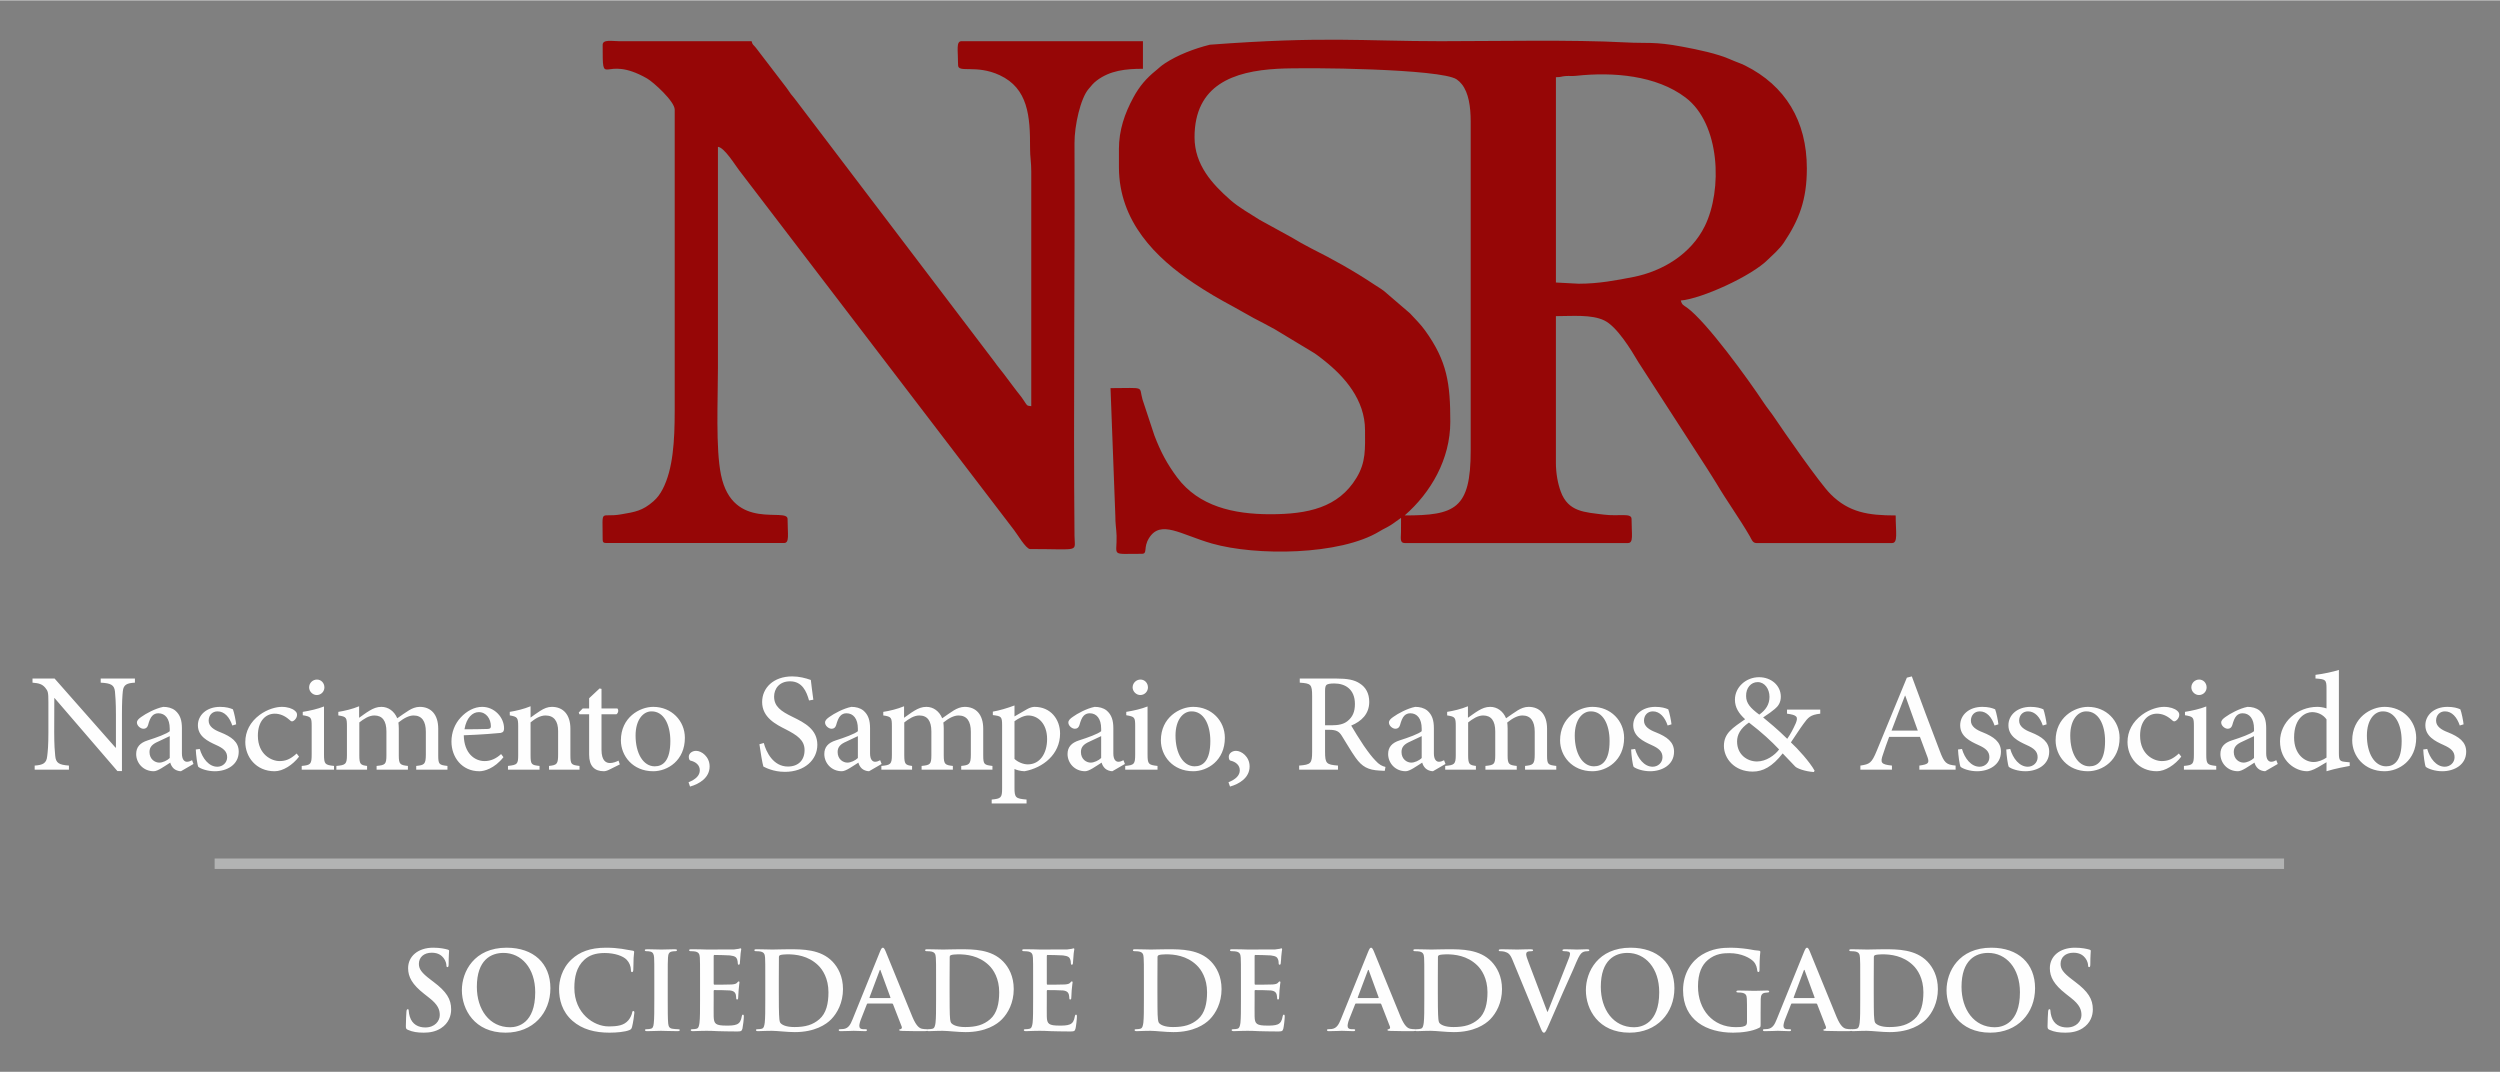
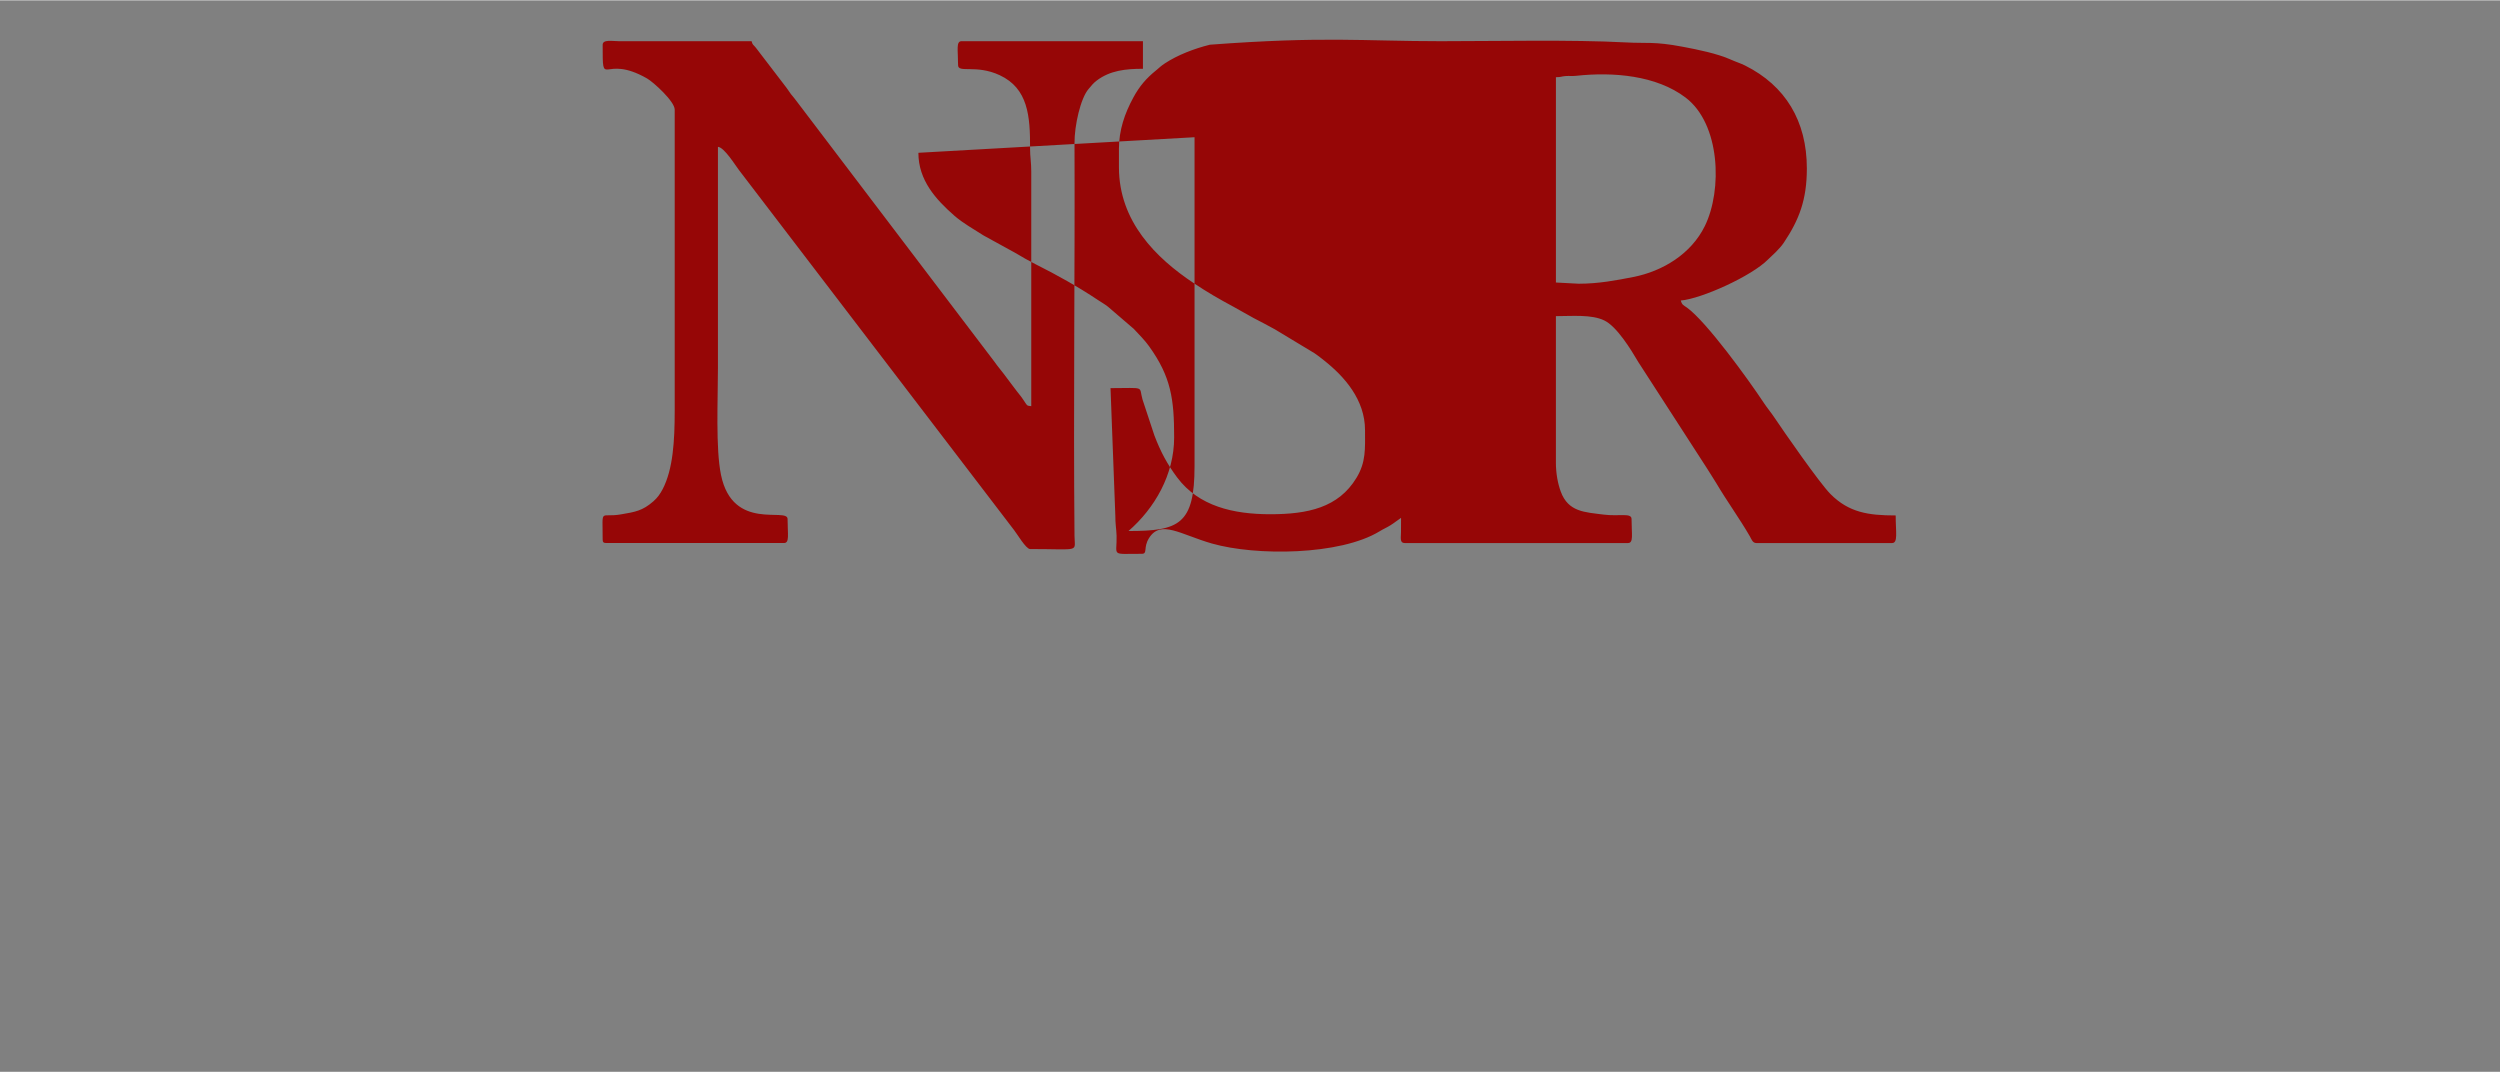
<svg xmlns="http://www.w3.org/2000/svg" xml:space="preserve" width="499px" height="214px" version="1.1" style="shape-rendering:geometricPrecision; text-rendering:geometricPrecision; image-rendering:optimizeQuality; fill-rule:evenodd; clip-rule:evenodd" viewBox="0 0 499 213.86">
  <rect x="0" y="0" width="499" height="213.86" fill="#808080" stroke="none" />
  <defs>
    <style type="text/css">
   
    .fil2 {fill:#B2B3B3}
    .fil0 {fill:#960606}
    .fil1 {fill:#FEFEFE;fill-rule:nonzero}
   
  </style>
  </defs>
  <g id="Layer_x0020_1">
    <g id="_2431687470624">
-       <path class="fil0" d="M120.29 8.87c0,9.22 0.02,1.66 8.86,6.72 1.25,0.71 5.52,4.57 5.52,6.22l0 60.15c0,5.98 -0.34,11.63 -2.39,15.58 -0.51,0.97 -1.03,1.72 -1.86,2.45 -2.18,1.91 -3.67,2.13 -6.49,2.61 -4.27,0.74 -3.64,-1.48 -3.64,5 0,0.55 0.17,0.72 0.72,0.72l35.47 0c1.16,0 0.72,-1.75 0.72,-4.8 0,-2.4 -10.93,2.56 -13.28,-8.76 -1.1,-5.29 -0.62,-15.07 -0.62,-21.43 0,-14.7 0,-29.39 0,-44.09 1.28,0.1 3.47,3.7 4.21,4.65l54.91 71.86c0.56,0.69 2.36,3.77 3.18,3.77 10.2,0 8.9,0.72 8.87,-2.64 -0.24,-25.88 0.1,-52.39 0,-78.37 -0.02,-3.53 1.21,-8.99 2.82,-10.83 0.59,-0.69 0.91,-1.14 1.65,-1.7 2.64,-1.97 5.69,-2.32 9.19,-2.32l0 -5.51 -36.19 0c-1.16,0 -0.71,1.74 -0.71,4.79 0,1.65 3.6,-0.2 8.31,2 5.66,2.63 6.09,8.17 6.06,14.54 -0.01,1.76 0.25,2.82 0.24,4.79l0 46.73c-0.91,-0.08 -0.78,-0.11 -1.21,-0.7 -0.28,-0.38 -0.42,-0.7 -0.78,-1.15 -0.67,-0.83 -1.13,-1.44 -1.77,-2.29 -0.63,-0.84 -1.16,-1.54 -1.75,-2.33 -0.57,-0.77 -1.2,-1.47 -1.77,-2.3l-39.82 -52.44c-0.39,-0.52 -0.51,-0.62 -0.86,-1.06 -0.34,-0.44 -0.54,-0.83 -0.89,-1.27l-6.13 -8.01c-0.54,-0.68 -0.63,-0.48 -0.85,-1.3l-26.6 0c-1.2,0 -3.12,-0.39 -3.12,0.72zm194.83 47.69l-4.56 -0.24 0 -40.98c1.12,0 1.01,-0.16 1.93,-0.23 0.71,-0.05 1.4,0.03 2.11,-0.05 7.37,-0.8 15.99,-0.1 21.85,4.35 6.94,5.27 7.37,18.46 3.83,25.65 -2.73,5.55 -8.38,9 -14.28,10.16 -3.41,0.67 -6.94,1.34 -10.88,1.34zm-76.69 -29.24c0,-10.47 7.8,-13.17 16.53,-13.66 5.9,-0.34 32.65,0.01 35.77,2.1 0.4,0.27 0.75,0.6 1.05,0.98 1.37,1.73 1.77,4.5 1.77,7.47l0 65.66c0,11.66 -3.13,12.94 -13.18,12.94 5.21,-4.53 9.11,-11.21 9.11,-18.7 0,-7.62 -0.61,-12.08 -5.03,-18.21 -0.92,-1.27 -1.93,-2.25 -3.03,-3.44l-5.16 -4.43c-0.75,-0.58 -1.2,-0.79 -2.01,-1.34 -4.02,-2.68 -8.18,-5 -12.49,-7.16l-2.03 -1.09c-0.78,-0.42 -1.37,-0.84 -2.12,-1.23l-6.19 -3.4c-1.97,-1.28 -4.07,-2.41 -5.85,-3.97 -3.61,-3.18 -7.14,-7 -7.14,-12.52zm-15.09 2.4l0 3.59c0,10.81 7.36,18.1 14.95,23.15 2.68,1.79 5.06,3.17 7.97,4.73 1.38,0.74 2.61,1.5 4,2.24 1.46,0.78 2.84,1.45 4.22,2.24l7.92 4.78c0.73,0.49 1.06,0.78 1.78,1.34 4.21,3.3 8.28,7.96 8.28,14 0,3.67 0.23,6.34 -1.72,9.54 -3.6,5.92 -9.67,7.24 -17.21,7.24 -7.36,0 -14.27,-1.6 -18.56,-7.33 -1.95,-2.61 -3.29,-5.07 -4.55,-8.39l-2.38 -7.2c-0.77,-2.74 0.72,-2.25 -6.38,-2.25l0.96 25.41c-0.01,1.72 0.21,2.69 0.25,4.06 0.12,4.16 -1.33,3.6 5.02,3.6 1.25,0 0.25,-1.18 1.44,-3.11 2.33,-3.79 6.34,-0.72 12.59,1.06 8.72,2.49 25.54,2.39 33.46,-2.45 0.76,-0.47 1.42,-0.73 2.16,-1.2 0.81,-0.5 1.4,-1.01 2.11,-1.48 0,0.96 0.01,1.92 -0.01,2.88 -0.01,1.07 -0.28,2.15 0.73,2.15l44.57 0c1.17,0 0.72,-1.75 0.72,-4.8 0,-1.3 -2.5,-0.48 -5.58,-0.88 -3.7,-0.49 -7.06,-0.48 -8.56,-4.62 -0.58,-1.59 -0.96,-3.6 -0.96,-5.76l0 -29.23c3.23,0 7.15,-0.38 9.68,0.87 2.53,1.24 5.31,5.81 6.78,8.31l13.64 21.11c0.71,1.17 1.26,1.94 1.94,3.09 2.06,3.49 4.69,7.12 6.68,10.58 0.34,0.6 0.54,1.33 1.3,1.33l27.08 0c1.22,0 0.72,-2.2 0.72,-5.51 -5.48,0 -9.34,-0.59 -13,-4.26 -2.18,-2.17 -9.55,-12.8 -11.15,-15.2 -0.74,-1.12 -1.49,-1.98 -2.21,-3.07 -2.95,-4.48 -11.4,-16.16 -15.31,-18.96 -0.68,-0.49 -0.98,-0.51 -1.22,-1.41 4.1,-0.34 14.17,-4.88 17.43,-8.21l1.47 -1.4c0.04,-0.03 0.08,-0.09 0.12,-0.12 0.65,-0.7 1.01,-1.03 1.54,-1.81 3.08,-4.6 4.6,-8.59 4.6,-14.82 0,-9.52 -4.32,-16.53 -12.3,-20.53 -0.94,-0.47 -1.89,-0.75 -2.88,-1.2 -2.68,-1.2 -6.6,-2 -9.64,-2.57 -5.75,-1.08 -7,-0.62 -11.37,-0.86 -10.63,-0.57 -25.78,-0.24 -36.9,-0.24 -15.53,0 -23.09,-1.02 -46.06,0.7 -3.1,0.77 -6.44,2.05 -8.96,3.71 -0.87,0.57 -1.03,0.8 -1.74,1.38 -1.98,1.59 -3.36,3.19 -4.59,5.47 -1.71,3.16 -2.87,6.47 -2.87,10.31z" />
-       <path class="fil1" d="M26.93 135.37l-6.83 0 0 0.82c2.05,0.1 2.71,0.46 2.85,1.78 0.07,0.8 0.19,2.07 0.19,4.67l0 6.52 -0.08 0 -12.16 -13.79 -4.41 0 0 0.82c1.34,0.1 1.96,0.32 2.55,1.02 0.52,0.66 0.62,0.82 0.62,2.87l0 6.01c0,2.58 -0.12,3.9 -0.24,4.78 -0.13,1.4 -0.85,1.76 -2.5,1.87l0 0.81 6.84 0 0 -0.81c-1.97,-0.15 -2.61,-0.49 -2.74,-1.95 -0.08,-0.8 -0.2,-2.12 -0.2,-4.7l0.02 -6.84 0.04 0 12.55 14.58 0.91 0 0 -11.19c0,-2.6 0.08,-3.87 0.18,-4.77 0.13,-1.28 0.82,-1.6 2.41,-1.68l0 -0.82zm11.69 17.05l-0.28 -0.75c-0.31,0.17 -0.69,0.31 -1.02,0.31 -0.51,0 -1.01,-0.43 -1.01,-1.67l0 -5.03c0,-1.5 -0.31,-2.67 -1.36,-3.55 -0.64,-0.5 -1.47,-0.71 -2.37,-0.71 -1.59,0.31 -3.52,1.38 -4.34,1.98 -0.55,0.37 -0.91,0.72 -0.91,1.15 0,0.66 0.74,1.24 1.29,1.24 0.44,0 0.75,-0.19 0.92,-0.69 0.24,-0.9 0.49,-1.53 0.86,-1.9 0.29,-0.31 0.7,-0.5 1.2,-0.5 1.37,0 2.28,1.07 2.28,3.09l0 0.49c-0.61,0.53 -2.59,1.25 -4.4,1.83 -1.54,0.49 -2.3,1.34 -2.3,2.73 0,1.77 1.39,3.43 3.51,3.43 0.8,0 2.14,-1 3.29,-1.72 0.13,0.44 0.31,0.81 0.68,1.17 0.31,0.3 0.93,0.55 1.45,0.55l2.51 -1.45zm-4.74 -1.19c-0.5,0.5 -1.42,0.92 -2.08,0.92 -0.85,0 -1.96,-0.65 -1.96,-2.12 0,-1.04 0.61,-1.59 1.73,-2.08 0.59,-0.26 1.74,-0.8 2.31,-1.09l0 4.37zm13.26 -6.72c-0.06,-0.67 -0.41,-2.4 -0.65,-3 -0.58,-0.25 -1.34,-0.49 -2.58,-0.49 -2.68,0 -4.41,1.66 -4.41,3.67 0,2.23 1.98,3.19 3.63,3.94 1.46,0.65 2.21,1.28 2.21,2.44 0,1.12 -0.92,1.9 -1.96,1.9 -1.69,0 -2.97,-1.67 -3.51,-3.55l-0.79 0.11c0.04,1.12 0.31,3.1 0.5,3.46 0.48,0.39 1.82,0.88 3.3,0.88 2.37,0 4.77,-1.26 4.77,-3.9 0,-1.98 -1.47,-3 -3.64,-3.87 -1.28,-0.49 -2.36,-1.16 -2.36,-2.32 0,-1.1 0.73,-1.86 1.77,-1.86 1.4,0 2.4,1.17 2.95,2.82l0.77 -0.23zm12.07 5.82c-1.28,1.18 -2.24,1.51 -3.42,1.51 -1.53,0 -4.32,-1.24 -4.32,-5.08 0,-2.97 1.6,-4.38 3.36,-4.38 1.02,0 1.99,0.39 2.91,1.2 0.25,0.25 0.38,0.33 0.56,0.33 0.36,0 0.99,-0.63 0.99,-1.28 0,-0.31 -0.08,-0.56 -0.46,-0.86 -0.46,-0.4 -1.39,-0.75 -2.56,-0.75l-0.04 0c-1.09,0 -2.82,0.44 -4.39,1.59 -1.9,1.42 -2.88,3.31 -2.88,5.43 0,2.96 2.14,5.83 5.85,5.83 1.67,0 3.6,-1.24 4.88,-2.91l-0.48 -0.63zm4.01 -11.67c0.88,0 1.53,-0.71 1.53,-1.52 0,-0.89 -0.65,-1.57 -1.49,-1.57 -0.84,0 -1.56,0.68 -1.56,1.57 0,0.81 0.72,1.52 1.52,1.52zm3.45 14.9l0 -0.75c-1.81,-0.2 -2,-0.35 -2,-2.3l0 -9.57c-1.28,0.5 -2.71,0.83 -4.24,1.08l0 0.67c1.68,0.29 1.78,0.42 1.78,2.18l0 5.64c0,1.97 -0.21,2.13 -1.99,2.3l0 0.75 6.45 0zm22.64 0l0 -0.75c-1.65,-0.2 -1.84,-0.28 -1.84,-2.14l0 -5.29c0,-2.83 -1.44,-4.36 -3.69,-4.36 -0.81,0 -1.54,0.32 -2.15,0.69 -0.7,0.46 -1.5,0.97 -2.34,1.59 -0.59,-1.43 -1.8,-2.28 -3.16,-2.28 -0.91,0 -1.59,0.3 -2.36,0.75 -0.86,0.51 -1.48,1.03 -2.09,1.43l0 -2.3c-1.34,0.56 -2.93,0.93 -4.15,1.12l0 0.71c1.63,0.25 1.72,0.42 1.72,2.21l0 5.69c0,1.85 -0.27,2.01 -2.11,2.18l0 0.75 6.13 0 0 -0.75c-1.31,-0.17 -1.55,-0.33 -1.55,-2.14l0 -6.54c0.86,-0.68 1.92,-1.39 2.99,-1.39 1.63,0 2.42,1.08 2.42,3.2l0 4.73c0,1.84 -0.25,1.97 -1.96,2.14l0 0.75 6.25 0 0 -0.75c-1.56,-0.17 -1.82,-0.33 -1.82,-2.1l0 -5.39c0,-0.5 -0.04,-0.82 -0.08,-1.17 1.07,-0.87 2.11,-1.41 3.03,-1.41 1.65,0 2.45,1.14 2.45,3.25l0 4.52c0,2 -0.32,2.13 -1.92,2.3l0 0.75 6.23 0zm10.71 -3.12c-1.04,0.96 -2.13,1.4 -3.3,1.4 -1.97,0 -4.09,-1.53 -4.15,-5.15 3.29,-0.11 6.85,-0.4 7.37,-0.47 0.51,-0.12 0.67,-0.37 0.67,-0.91 0,-2.21 -1.93,-4.29 -4.36,-4.29l-0.02 0c-1.52,0 -3.07,0.8 -4.29,2.14 -1.15,1.24 -1.83,2.93 -1.83,4.78 0,3.12 2.07,5.93 5.58,5.93 0.92,0 2.97,-0.5 4.8,-2.81l-0.47 -0.62zm-4.45 -8.37c1.5,0 2.41,1.36 2.41,2.83 0,0.36 -0.17,0.51 -0.66,0.53 -1.59,0.06 -3.1,0.06 -4.61,0.06 0.39,-2.33 1.62,-3.42 2.84,-3.42l0.02 0zm20.1 11.49l0 -0.75c-1.65,-0.2 -1.82,-0.28 -1.82,-2.2l0 -5.24c0,-2.79 -1.43,-4.35 -3.7,-4.35 -0.83,0 -1.54,0.3 -2.34,0.81 -0.73,0.47 -1.34,0.91 -1.91,1.33l0 -2.26c-1.32,0.54 -2.79,0.9 -4.15,1.12l0 0.7c1.49,0.28 1.68,0.39 1.68,2.21l0 5.64c0,1.89 -0.15,2.02 -2.04,2.24l0 0.75 6.3 0 0 -0.75c-1.64,-0.17 -1.79,-0.28 -1.79,-2.2l0 -6.49c0.86,-0.71 1.91,-1.38 2.97,-1.38 1.74,0 2.53,1.17 2.53,3.13l0 4.57c0,1.98 -0.19,2.2 -1.82,2.37l0 0.75 6.09 0zm8.04 -1.05l-0.25 -0.76c-0.42,0.21 -1.05,0.48 -1.72,0.48 -0.71,0 -1.68,-0.38 -1.68,-2.65l0 -7.08 2.98 0c0.38,-0.25 0.48,-0.86 0.19,-1.16l-3.17 0 0 -3.91 -0.39 -0.08 -2.08 1.95 0 2.04 -1.28 0 -0.79 0.81 0.13 0.35 1.94 0 0 8.06c0,2.25 1.05,3.31 2.95,3.31 0.24,0 0.68,-0.1 1.2,-0.38l1.97 -0.98zm6.67 -11.49c-2.7,0 -6.45,2.11 -6.45,6.69 0,3.09 2.37,6.16 6.45,6.16 2.89,0 6.32,-2.15 6.32,-6.67 0,-3.4 -2.67,-6.18 -6.3,-6.18l-0.02 0zm-0.31 0.9c2.39,0 3.73,2.56 3.73,5.93 0,3.93 -1.47,5.04 -3.11,5.04 -2.3,0 -3.83,-2.58 -3.83,-6.14 0,-3.17 1.53,-4.83 3.17,-4.83l0.04 0zm8.85 7.88c-0.73,0 -1.44,0.47 -1.44,1.2 0,0.5 0.22,0.75 0.35,0.75 1.07,0.25 1.85,0.91 1.85,1.93 0,1.05 -0.82,1.81 -2.25,2.39l0.3 0.86c1.86,-0.52 3.91,-1.76 3.91,-4.02 0,-1.96 -1.63,-3.11 -2.68,-3.11l-0.04 0zm23.42 -10.21c-0.25,-1.81 -0.38,-2.95 -0.5,-3.94 -1.06,-0.38 -2.35,-0.71 -3.72,-0.71 -3.75,0 -6,2.31 -6,5.11 0,3.08 2.74,4.47 4.74,5.47 2.19,1.14 3.73,2.1 3.73,4.13 0,2 -1.23,3.28 -3.33,3.28 -2.94,0 -4.34,-2.92 -4.81,-4.7l-0.87 0.25c0.18,1.36 0.6,3.9 0.79,4.45 0.29,0.14 0.69,0.37 1.42,0.6 0.72,0.24 1.68,0.46 2.88,0.46 3.92,0 6.47,-2.39 6.47,-5.4 0,-3.07 -2.51,-4.39 -4.96,-5.58 -2.34,-1.13 -3.67,-2.09 -3.67,-4.05 0,-1.53 1.02,-3.04 3.18,-3.04 2.42,0 3.3,2.02 3.79,3.82l0.86 -0.15zm13.63 12.83l-0.29 -0.75c-0.3,0.17 -0.68,0.31 -1.01,0.31 -0.51,0 -1.01,-0.43 -1.01,-1.67l0 -5.03c0,-1.5 -0.31,-2.67 -1.36,-3.55 -0.65,-0.5 -1.47,-0.71 -2.37,-0.71 -1.59,0.31 -3.52,1.38 -4.34,1.98 -0.55,0.37 -0.91,0.72 -0.91,1.15 0,0.66 0.74,1.24 1.29,1.24 0.44,0 0.74,-0.19 0.91,-0.69 0.25,-0.9 0.5,-1.53 0.87,-1.9 0.28,-0.31 0.7,-0.5 1.2,-0.5 1.36,0 2.28,1.07 2.28,3.09l0 0.49c-0.61,0.53 -2.59,1.25 -4.4,1.83 -1.54,0.49 -2.3,1.34 -2.3,2.73 0,1.77 1.39,3.43 3.5,3.43 0.81,0 2.15,-1 3.3,-1.72 0.13,0.44 0.3,0.81 0.68,1.17 0.31,0.3 0.92,0.55 1.45,0.55l2.51 -1.45zm-4.74 -1.19c-0.5,0.5 -1.42,0.92 -2.09,0.92 -0.84,0 -1.95,-0.65 -1.95,-2.12 0,-1.04 0.61,-1.59 1.73,-2.08 0.58,-0.26 1.73,-0.8 2.31,-1.09l0 4.37zm26.86 2.33l0 -0.75c-1.65,-0.2 -1.84,-0.28 -1.84,-2.14l0 -5.29c0,-2.83 -1.44,-4.36 -3.7,-4.36 -0.8,0 -1.53,0.32 -2.15,0.69 -0.69,0.46 -1.49,0.97 -2.34,1.59 -0.58,-1.43 -1.79,-2.28 -3.15,-2.28 -0.91,0 -1.6,0.3 -2.37,0.75 -0.86,0.51 -1.47,1.03 -2.09,1.43l0 -2.3c-1.34,0.56 -2.92,0.93 -4.15,1.12l0 0.71c1.63,0.25 1.72,0.42 1.72,2.21l0 5.69c0,1.85 -0.27,2.01 -2.1,2.18l0 0.75 6.13 0 0 -0.75c-1.31,-0.17 -1.56,-0.33 -1.56,-2.14l0 -6.54c0.86,-0.68 1.92,-1.39 2.99,-1.39 1.64,0 2.42,1.08 2.42,3.2l0 4.73c0,1.84 -0.25,1.97 -1.95,2.14l0 0.75 6.24 0 0 -0.75c-1.55,-0.17 -1.82,-0.33 -1.82,-2.1l0 -5.39c0,-0.5 -0.04,-0.82 -0.08,-1.17 1.07,-0.87 2.11,-1.41 3.03,-1.41 1.66,0 2.46,1.14 2.46,3.25l0 4.52c0,2 -0.33,2.13 -1.92,2.3l0 0.75 6.23 0zm4.4 -10.63l0 -2.19c-1.43,0.54 -3.11,1.03 -4.32,1.23l0 0.69c1.7,0.22 1.85,0.3 1.85,2.06l0 12.62c0,1.82 -0.24,2.01 -2.08,2.18l0 0.78 6.96 0 0 -0.78c-2.2,-0.19 -2.41,-0.36 -2.41,-2.41l0 -3.69c0.4,0.19 1.17,0.43 2.01,0.45 3.68,-0.68 7.09,-3.37 7.09,-7.52 0,-2.85 -1.88,-5.33 -5.1,-5.33 -0.36,0 -0.91,0.13 -1.47,0.45l-2.53 1.46zm0 0.96c0.75,-0.55 1.86,-1.15 2.72,-1.15 1.99,0 3.79,1.63 3.79,4.7 0,2.93 -1.47,5.06 -3.85,5.06 -0.94,0 -2.03,-0.48 -2.66,-1.09l0 -7.52zm22.04 8.53l-0.29 -0.75c-0.31,0.17 -0.68,0.31 -1.01,0.31 -0.52,0 -1.01,-0.43 -1.01,-1.67l0 -5.03c0,-1.5 -0.31,-2.67 -1.36,-3.55 -0.65,-0.5 -1.47,-0.71 -2.37,-0.71 -1.59,0.31 -3.53,1.38 -4.34,1.98 -0.55,0.37 -0.91,0.72 -0.91,1.15 0,0.66 0.74,1.24 1.29,1.24 0.43,0 0.74,-0.19 0.91,-0.69 0.25,-0.9 0.5,-1.53 0.86,-1.9 0.29,-0.31 0.71,-0.5 1.21,-0.5 1.36,0 2.28,1.07 2.28,3.09l0 0.49c-0.61,0.53 -2.59,1.25 -4.41,1.83 -1.53,0.49 -2.3,1.34 -2.3,2.73 0,1.77 1.39,3.43 3.51,3.43 0.81,0 2.14,-1 3.29,-1.72 0.13,0.44 0.31,0.81 0.69,1.17 0.31,0.3 0.92,0.55 1.45,0.55l2.51 -1.45zm-4.74 -1.19c-0.5,0.5 -1.42,0.92 -2.09,0.92 -0.84,0 -1.95,-0.65 -1.95,-2.12 0,-1.04 0.61,-1.59 1.72,-2.08 0.59,-0.26 1.74,-0.8 2.32,-1.09l0 4.37zm7.81 -12.57c0.87,0 1.53,-0.71 1.53,-1.52 0,-0.89 -0.66,-1.57 -1.49,-1.57 -0.84,0 -1.57,0.68 -1.57,1.57 0,0.81 0.73,1.52 1.53,1.52zm3.44 14.9l0 -0.75c-1.8,-0.2 -1.99,-0.35 -1.99,-2.3l0 -9.57c-1.28,0.5 -2.72,0.83 -4.25,1.08l0 0.67c1.69,0.29 1.78,0.42 1.78,2.18l0 5.64c0,1.97 -0.21,2.13 -1.99,2.3l0 0.75 6.45 0zm7.12 -12.54c-2.7,0 -6.45,2.11 -6.45,6.69 0,3.09 2.37,6.16 6.45,6.16 2.88,0 6.32,-2.15 6.32,-6.67 0,-3.4 -2.67,-6.18 -6.31,-6.18l-0.01 0zm-0.31 0.9c2.39,0 3.73,2.56 3.73,5.93 0,3.93 -1.47,5.04 -3.12,5.04 -2.3,0 -3.83,-2.58 -3.83,-6.14 0,-3.17 1.53,-4.83 3.18,-4.83l0.04 0zm8.84 7.88c-0.72,0 -1.43,0.47 -1.43,1.2 0,0.5 0.21,0.75 0.34,0.75 1.07,0.25 1.86,0.91 1.86,1.93 0,1.05 -0.83,1.81 -2.26,2.39l0.31 0.86c1.86,-0.52 3.91,-1.76 3.91,-4.02 0,-1.96 -1.64,-3.11 -2.69,-3.11l-0.04 0zm29.85 3.21c-0.66,-0.15 -1.29,-0.46 -2.02,-1.29 -0.66,-0.68 -1.28,-1.47 -2.31,-2.95 -0.85,-1.29 -2.02,-3.13 -2.51,-4.01 2.04,-0.86 3.6,-2.31 3.6,-4.74 0,-1.7 -0.72,-2.94 -1.89,-3.67 -1.08,-0.73 -2.48,-0.98 -4.66,-0.98l-7.32 0 0 0.82c2.22,0.15 2.47,0.31 2.47,2.7l0 11.09c0,2.36 -0.27,2.57 -2.59,2.76l0 0.81 7.75 0 0 -0.81c-2.31,-0.19 -2.58,-0.4 -2.58,-2.76l0 -4.38 0.81 0c1.48,0 1.98,0.35 2.5,1.15 0.87,1.35 1.81,3.05 2.79,4.42 1.31,1.83 2.49,2.45 4.81,2.57 0.34,0.03 0.67,0.05 1.01,0.05l0.14 -0.78zm-12.06 -8.31l0 -6.88c0,-0.72 0.11,-1.05 0.31,-1.2 0.21,-0.16 0.67,-0.27 1.54,-0.27 2.13,0 4.11,1.11 4.11,4.11 0,1.51 -0.44,2.6 -1.53,3.44 -0.74,0.57 -1.7,0.8 -3.14,0.8l-1.29 0zm24.04 7.72l-0.29 -0.75c-0.31,0.17 -0.69,0.31 -1.01,0.31 -0.52,0 -1.02,-0.43 -1.02,-1.67l0 -5.03c0,-1.5 -0.3,-2.67 -1.35,-3.55 -0.65,-0.5 -1.47,-0.71 -2.38,-0.71 -1.58,0.31 -3.52,1.38 -4.33,1.98 -0.55,0.37 -0.91,0.72 -0.91,1.15 0,0.66 0.74,1.24 1.28,1.24 0.44,0 0.75,-0.19 0.92,-0.69 0.25,-0.9 0.5,-1.53 0.86,-1.9 0.29,-0.31 0.71,-0.5 1.2,-0.5 1.37,0 2.28,1.07 2.28,3.09l0 0.49c-0.6,0.53 -2.58,1.25 -4.4,1.83 -1.53,0.49 -2.3,1.34 -2.3,2.73 0,1.77 1.39,3.43 3.51,3.43 0.8,0 2.14,-1 3.29,-1.72 0.13,0.44 0.31,0.81 0.69,1.17 0.31,0.3 0.92,0.55 1.45,0.55l2.51 -1.45zm-4.75 -1.19c-0.49,0.5 -1.41,0.92 -2.08,0.92 -0.84,0 -1.95,-0.65 -1.95,-2.12 0,-1.04 0.6,-1.59 1.72,-2.08 0.59,-0.26 1.74,-0.8 2.31,-1.09l0 4.37zm26.86 2.33l0 -0.75c-1.65,-0.2 -1.84,-0.28 -1.84,-2.14l0 -5.29c0,-2.83 -1.44,-4.36 -3.69,-4.36 -0.81,0 -1.54,0.32 -2.15,0.69 -0.69,0.46 -1.5,0.97 -2.34,1.59 -0.59,-1.43 -1.8,-2.28 -3.16,-2.28 -0.9,0 -1.59,0.3 -2.36,0.75 -0.86,0.51 -1.48,1.03 -2.09,1.43l0 -2.3c-1.34,0.56 -2.93,0.93 -4.15,1.12l0 0.71c1.63,0.25 1.72,0.42 1.72,2.21l0 5.69c0,1.85 -0.27,2.01 -2.11,2.18l0 0.75 6.13 0 0 -0.75c-1.3,-0.17 -1.55,-0.33 -1.55,-2.14l0 -6.54c0.86,-0.68 1.92,-1.39 2.99,-1.39 1.63,0 2.42,1.08 2.42,3.2l0 4.73c0,1.84 -0.25,1.97 -1.96,2.14l0 0.75 6.25 0 0 -0.75c-1.56,-0.17 -1.82,-0.33 -1.82,-2.1l0 -5.39c0,-0.5 -0.04,-0.82 -0.08,-1.17 1.07,-0.87 2.11,-1.41 3.03,-1.41 1.65,0 2.46,1.14 2.46,3.25l0 4.52c0,2 -0.33,2.13 -1.93,2.3l0 0.75 6.23 0zm7.21 -12.54c-2.7,0 -6.45,2.11 -6.45,6.69 0,3.09 2.38,6.16 6.45,6.16 2.89,0 6.33,-2.15 6.33,-6.67 0,-3.4 -2.68,-6.18 -6.31,-6.18l-0.02 0zm-0.3 0.9c2.39,0 3.73,2.56 3.73,5.93 0,3.93 -1.47,5.04 -3.12,5.04 -2.3,0 -3.83,-2.58 -3.83,-6.14 0,-3.17 1.53,-4.83 3.18,-4.83l0.04 0zm16.09 2.59c-0.06,-0.67 -0.41,-2.4 -0.65,-3 -0.58,-0.25 -1.34,-0.49 -2.58,-0.49 -2.68,0 -4.41,1.66 -4.41,3.67 0,2.23 1.98,3.19 3.63,3.94 1.46,0.65 2.21,1.28 2.21,2.44 0,1.12 -0.92,1.9 -1.96,1.9 -1.69,0 -2.97,-1.67 -3.51,-3.55l-0.79 0.11c0.04,1.12 0.31,3.1 0.5,3.46 0.48,0.39 1.82,0.88 3.3,0.88 2.37,0 4.77,-1.26 4.77,-3.9 0,-1.98 -1.47,-3 -3.64,-3.87 -1.28,-0.49 -2.36,-1.16 -2.36,-2.32 0,-1.1 0.73,-1.86 1.77,-1.86 1.4,0 2.4,1.17 2.95,2.82l0.77 -0.23zm29.69 -2.94l-6.63 0 -0.01 0.81c2.03,0.27 2.27,0.63 1.76,1.9 -0.54,1.2 -1.03,2.15 -1.71,3.12 -1.83,-1.82 -3.84,-3.48 -4.81,-4.27 1.1,-0.73 1.81,-1.23 2.32,-1.68 0.66,-0.53 1.21,-1.28 1.21,-2.45 0,-2.26 -1.93,-3.9 -4.35,-3.9 -2.58,0 -4.81,1.97 -4.81,4.48 0,1.57 0.76,2.74 2.03,3.91 -2.46,1.73 -4.23,2.76 -4.23,5.33 0,2.47 2.07,5.12 5.75,5.12 2.05,0 3.91,-0.99 5.98,-3.63 0.93,0.95 2.12,2.23 2.49,2.61 0.34,0.37 1.92,0.99 3.73,1.11l0.15 -0.27c-0.92,-1.7 -3.39,-4.43 -4.73,-5.65 1,-1.45 1.7,-2.6 2.47,-3.64 0.98,-1.36 1.4,-1.86 3.39,-2.09l0 -0.81zm-12.47 -5.49c1.36,0 2.34,1.34 2.34,2.94 0,1.52 -0.75,2.63 -2.04,3.55 -1.77,-1.31 -2.63,-2.27 -2.63,-3.72 -0.04,-1.61 0.98,-2.77 2.29,-2.77l0.04 0zm-0.17 15.84c-1.9,0 -3.96,-1.34 -3.96,-3.99 0,-1.32 0.64,-2.6 2.37,-3.78 2.63,2.02 4.43,3.69 6.02,5.37 -0.89,1.19 -2.61,2.4 -4.41,2.4l-0.02 0zm39.66 1.63l0 -0.81c-1.86,-0.19 -2.26,-0.49 -3.18,-2.96 -1.89,-4.9 -3.73,-9.88 -5.56,-14.84l-0.99 0.25 -6.01 14.59c-1.02,2.49 -1.42,2.68 -3.27,2.96l0 0.81 6.3 0 0 -0.81c-2.17,-0.23 -2.39,-0.55 -1.78,-2.25 0.36,-1.11 0.74,-2.2 1.22,-3.48l6.15 0c0.61,1.6 1.12,3 1.53,4.11 0.38,1.13 0.13,1.37 -1.65,1.62l0 0.81 7.24 0zm-7.55 -7.79l-5.24 0c0.86,-2.26 1.76,-4.65 2.68,-6.97l0.06 0 2.5 6.97zm16.09 -1.25c-0.06,-0.67 -0.41,-2.4 -0.65,-3 -0.57,-0.25 -1.34,-0.49 -2.57,-0.49 -2.69,0 -4.41,1.66 -4.41,3.67 0,2.23 1.97,3.19 3.62,3.94 1.47,0.65 2.21,1.28 2.21,2.44 0,1.12 -0.92,1.9 -1.96,1.9 -1.69,0 -2.97,-1.67 -3.51,-3.55l-0.79 0.11c0.04,1.12 0.31,3.1 0.51,3.46 0.47,0.39 1.81,0.88 3.29,0.88 2.37,0 4.77,-1.26 4.77,-3.9 0,-1.98 -1.47,-3 -3.64,-3.87 -1.28,-0.49 -2.36,-1.16 -2.36,-2.32 0,-1.1 0.73,-1.86 1.77,-1.86 1.4,0 2.4,1.17 2.95,2.82l0.77 -0.23zm9.63 0c-0.06,-0.67 -0.41,-2.4 -0.65,-3 -0.58,-0.25 -1.34,-0.49 -2.57,-0.49 -2.69,0 -4.41,1.66 -4.41,3.67 0,2.23 1.97,3.19 3.62,3.94 1.47,0.65 2.21,1.28 2.21,2.44 0,1.12 -0.92,1.9 -1.96,1.9 -1.69,0 -2.97,-1.67 -3.51,-3.55l-0.79 0.11c0.04,1.12 0.31,3.1 0.5,3.46 0.48,0.39 1.82,0.88 3.3,0.88 2.37,0 4.77,-1.26 4.77,-3.9 0,-1.98 -1.47,-3 -3.64,-3.87 -1.28,-0.49 -2.36,-1.16 -2.36,-2.32 0,-1.1 0.73,-1.86 1.77,-1.86 1.4,0 2.4,1.17 2.95,2.82l0.77 -0.23zm8.23 -3.49c-2.69,0 -6.44,2.11 -6.44,6.69 0,3.09 2.37,6.16 6.44,6.16 2.89,0 6.33,-2.15 6.33,-6.67 0,-3.4 -2.67,-6.18 -6.31,-6.18l-0.02 0zm-0.3 0.9c2.39,0 3.73,2.56 3.73,5.93 0,3.93 -1.47,5.04 -3.12,5.04 -2.3,0 -3.83,-2.58 -3.83,-6.14 0,-3.17 1.53,-4.83 3.18,-4.83l0.04 0zm18.46 8.41c-1.28,1.18 -2.24,1.51 -3.42,1.51 -1.53,0 -4.32,-1.24 -4.32,-5.08 0,-2.97 1.6,-4.38 3.36,-4.38 1.02,0 1.99,0.39 2.91,1.2 0.25,0.25 0.38,0.33 0.56,0.33 0.36,0 0.99,-0.63 0.99,-1.28 0,-0.31 -0.08,-0.56 -0.45,-0.86 -0.47,-0.4 -1.4,-0.75 -2.57,-0.75l-0.04 0c-1.09,0 -2.82,0.44 -4.38,1.59 -1.91,1.42 -2.89,3.31 -2.89,5.43 0,2.96 2.14,5.83 5.85,5.83 1.67,0 3.6,-1.24 4.88,-2.91l-0.48 -0.63zm4.01 -11.67c0.88,0 1.53,-0.71 1.53,-1.52 0,-0.89 -0.65,-1.57 -1.49,-1.57 -0.84,0 -1.56,0.68 -1.56,1.57 0,0.81 0.72,1.52 1.52,1.52zm3.45 14.9l0 -0.75c-1.81,-0.2 -1.99,-0.35 -1.99,-2.3l0 -9.57c-1.29,0.5 -2.72,0.83 -4.25,1.08l0 0.67c1.68,0.29 1.78,0.42 1.78,2.18l0 5.64c0,1.97 -0.21,2.13 -1.99,2.3l0 0.75 6.45 0zm12.28 -1.14l-0.29 -0.75c-0.31,0.17 -0.68,0.31 -1.01,0.31 -0.52,0 -1.01,-0.43 -1.01,-1.67l0 -5.03c0,-1.5 -0.31,-2.67 -1.36,-3.55 -0.65,-0.5 -1.47,-0.71 -2.37,-0.71 -1.59,0.31 -3.53,1.38 -4.34,1.98 -0.55,0.37 -0.91,0.72 -0.91,1.15 0,0.66 0.74,1.24 1.29,1.24 0.43,0 0.74,-0.19 0.91,-0.69 0.25,-0.9 0.5,-1.53 0.86,-1.9 0.29,-0.31 0.71,-0.5 1.21,-0.5 1.36,0 2.28,1.07 2.28,3.09l0 0.49c-0.61,0.53 -2.59,1.25 -4.41,1.83 -1.53,0.49 -2.3,1.34 -2.3,2.73 0,1.77 1.39,3.43 3.51,3.43 0.81,0 2.14,-1 3.29,-1.72 0.13,0.44 0.31,0.81 0.69,1.17 0.31,0.3 0.92,0.55 1.45,0.55l2.51 -1.45zm-4.74 -1.19c-0.5,0.5 -1.42,0.92 -2.09,0.92 -0.84,0 -1.95,-0.65 -1.95,-2.12 0,-1.04 0.61,-1.59 1.72,-2.08 0.59,-0.26 1.74,-0.8 2.32,-1.09l0 4.37zm19.1 0.86l-0.8 -0.08c-1.15,-0.11 -1.36,-0.25 -1.36,-1.78l0 -16.58c-1.13,0.36 -3.07,0.79 -4.67,0.98l0 0.73c2.01,0.14 2.2,0.21 2.2,2.03l0 3.94c-0.68,-0.24 -1.43,-0.31 -1.83,-0.31 -3.97,0 -7.45,3.01 -7.45,6.89 0,3.93 3.04,5.96 5.42,5.96 0.3,0 1.05,-0.15 2.18,-0.8l1.68 -1 0 1.8c1.8,-0.57 4.02,-0.94 4.63,-1.06l0 -0.72zm-4.63 -0.94c-0.68,0.46 -1.64,0.88 -2.58,0.88 -1.76,0 -3.89,-1.53 -3.89,-4.88 0,-4.06 2.38,-5.08 3.59,-5.08 1.09,0 2.2,0.48 2.88,1.45l0 7.63zm11.58 -10.13c-2.7,0 -6.45,2.11 -6.45,6.69 0,3.09 2.37,6.16 6.45,6.16 2.89,0 6.32,-2.15 6.32,-6.67 0,-3.4 -2.67,-6.18 -6.3,-6.18l-0.02 0zm-0.31 0.9c2.39,0 3.73,2.56 3.73,5.93 0,3.93 -1.47,5.04 -3.11,5.04 -2.3,0 -3.83,-2.58 -3.83,-6.14 0,-3.17 1.53,-4.83 3.17,-4.83l0.04 0zm16.09 2.59c-0.06,-0.67 -0.4,-2.4 -0.65,-3 -0.57,-0.25 -1.33,-0.49 -2.57,-0.49 -2.68,0 -4.41,1.66 -4.41,3.67 0,2.23 1.97,3.19 3.63,3.94 1.46,0.65 2.2,1.28 2.2,2.44 0,1.12 -0.92,1.9 -1.96,1.9 -1.69,0 -2.97,-1.67 -3.5,-3.55l-0.79 0.11c0.04,1.12 0.3,3.1 0.5,3.46 0.48,0.39 1.82,0.88 3.3,0.88 2.36,0 4.77,-1.26 4.77,-3.9 0,-1.98 -1.47,-3 -3.64,-3.87 -1.29,-0.49 -2.37,-1.16 -2.37,-2.32 0,-1.1 0.74,-1.86 1.77,-1.86 1.41,0 2.4,1.17 2.96,2.82l0.76 -0.23z" />
-       <polygon class="fil2" points="42.84,173.37 455.9,173.37 455.9,171.29 42.84,171.29 " />
+       <path class="fil0" d="M120.29 8.87c0,9.22 0.02,1.66 8.86,6.72 1.25,0.71 5.52,4.57 5.52,6.22l0 60.15c0,5.98 -0.34,11.63 -2.39,15.58 -0.51,0.97 -1.03,1.72 -1.86,2.45 -2.18,1.91 -3.67,2.13 -6.49,2.61 -4.27,0.74 -3.64,-1.48 -3.64,5 0,0.55 0.17,0.72 0.72,0.72l35.47 0c1.16,0 0.72,-1.75 0.72,-4.8 0,-2.4 -10.93,2.56 -13.28,-8.76 -1.1,-5.29 -0.62,-15.07 -0.62,-21.43 0,-14.7 0,-29.39 0,-44.09 1.28,0.1 3.47,3.7 4.21,4.65l54.91 71.86c0.56,0.69 2.36,3.77 3.18,3.77 10.2,0 8.9,0.72 8.87,-2.64 -0.24,-25.88 0.1,-52.39 0,-78.37 -0.02,-3.53 1.21,-8.99 2.82,-10.83 0.59,-0.69 0.91,-1.14 1.65,-1.7 2.64,-1.97 5.69,-2.32 9.19,-2.32l0 -5.51 -36.19 0c-1.16,0 -0.71,1.74 -0.71,4.79 0,1.65 3.6,-0.2 8.31,2 5.66,2.63 6.09,8.17 6.06,14.54 -0.01,1.76 0.25,2.82 0.24,4.79l0 46.73c-0.91,-0.08 -0.78,-0.11 -1.21,-0.7 -0.28,-0.38 -0.42,-0.7 -0.78,-1.15 -0.67,-0.83 -1.13,-1.44 -1.77,-2.29 -0.63,-0.84 -1.16,-1.54 -1.75,-2.33 -0.57,-0.77 -1.2,-1.47 -1.77,-2.3l-39.82 -52.44c-0.39,-0.52 -0.51,-0.62 -0.86,-1.06 -0.34,-0.44 -0.54,-0.83 -0.89,-1.27l-6.13 -8.01c-0.54,-0.68 -0.63,-0.48 -0.85,-1.3l-26.6 0c-1.2,0 -3.12,-0.39 -3.12,0.72zm194.83 47.69l-4.56 -0.24 0 -40.98c1.12,0 1.01,-0.16 1.93,-0.23 0.71,-0.05 1.4,0.03 2.11,-0.05 7.37,-0.8 15.99,-0.1 21.85,4.35 6.94,5.27 7.37,18.46 3.83,25.65 -2.73,5.55 -8.38,9 -14.28,10.16 -3.41,0.67 -6.94,1.34 -10.88,1.34zm-76.69 -29.24l0 65.66c0,11.66 -3.13,12.94 -13.18,12.94 5.21,-4.53 9.11,-11.21 9.11,-18.7 0,-7.62 -0.61,-12.08 -5.03,-18.21 -0.92,-1.27 -1.93,-2.25 -3.03,-3.44l-5.16 -4.43c-0.75,-0.58 -1.2,-0.79 -2.01,-1.34 -4.02,-2.68 -8.18,-5 -12.49,-7.16l-2.03 -1.09c-0.78,-0.42 -1.37,-0.84 -2.12,-1.23l-6.19 -3.4c-1.97,-1.28 -4.07,-2.41 -5.85,-3.97 -3.61,-3.18 -7.14,-7 -7.14,-12.52zm-15.09 2.4l0 3.59c0,10.81 7.36,18.1 14.95,23.15 2.68,1.79 5.06,3.17 7.97,4.73 1.38,0.74 2.61,1.5 4,2.24 1.46,0.78 2.84,1.45 4.22,2.24l7.92 4.78c0.73,0.49 1.06,0.78 1.78,1.34 4.21,3.3 8.28,7.96 8.28,14 0,3.67 0.23,6.34 -1.72,9.54 -3.6,5.92 -9.67,7.24 -17.21,7.24 -7.36,0 -14.27,-1.6 -18.56,-7.33 -1.95,-2.61 -3.29,-5.07 -4.55,-8.39l-2.38 -7.2c-0.77,-2.74 0.72,-2.25 -6.38,-2.25l0.96 25.41c-0.01,1.72 0.21,2.69 0.25,4.06 0.12,4.16 -1.33,3.6 5.02,3.6 1.25,0 0.25,-1.18 1.44,-3.11 2.33,-3.79 6.34,-0.72 12.59,1.06 8.72,2.49 25.54,2.39 33.46,-2.45 0.76,-0.47 1.42,-0.73 2.16,-1.2 0.81,-0.5 1.4,-1.01 2.11,-1.48 0,0.96 0.01,1.92 -0.01,2.88 -0.01,1.07 -0.28,2.15 0.73,2.15l44.57 0c1.17,0 0.72,-1.75 0.72,-4.8 0,-1.3 -2.5,-0.48 -5.58,-0.88 -3.7,-0.49 -7.06,-0.48 -8.56,-4.62 -0.58,-1.59 -0.96,-3.6 -0.96,-5.76l0 -29.23c3.23,0 7.15,-0.38 9.68,0.87 2.53,1.24 5.31,5.81 6.78,8.31l13.64 21.11c0.71,1.17 1.26,1.94 1.94,3.09 2.06,3.49 4.69,7.12 6.68,10.58 0.34,0.6 0.54,1.33 1.3,1.33l27.08 0c1.22,0 0.72,-2.2 0.72,-5.51 -5.48,0 -9.34,-0.59 -13,-4.26 -2.18,-2.17 -9.55,-12.8 -11.15,-15.2 -0.74,-1.12 -1.49,-1.98 -2.21,-3.07 -2.95,-4.48 -11.4,-16.16 -15.31,-18.96 -0.68,-0.49 -0.98,-0.51 -1.22,-1.41 4.1,-0.34 14.17,-4.88 17.43,-8.21l1.47 -1.4c0.04,-0.03 0.08,-0.09 0.12,-0.12 0.65,-0.7 1.01,-1.03 1.54,-1.81 3.08,-4.6 4.6,-8.59 4.6,-14.82 0,-9.52 -4.32,-16.53 -12.3,-20.53 -0.94,-0.47 -1.89,-0.75 -2.88,-1.2 -2.68,-1.2 -6.6,-2 -9.64,-2.57 -5.75,-1.08 -7,-0.62 -11.37,-0.86 -10.63,-0.57 -25.78,-0.24 -36.9,-0.24 -15.53,0 -23.09,-1.02 -46.06,0.7 -3.1,0.77 -6.44,2.05 -8.96,3.71 -0.87,0.57 -1.03,0.8 -1.74,1.38 -1.98,1.59 -3.36,3.19 -4.59,5.47 -1.71,3.16 -2.87,6.47 -2.87,10.31z" />
      <g>
-         <path class="fil1" d="M84.58 206.05c1.15,0 2.36,-0.19 3.44,-0.89 1.56,-1.01 2.03,-2.5 2.03,-3.76 0,-2.05 -0.93,-3.55 -3.55,-5.51l-0.6 -0.46c-1.8,-1.36 -2.29,-2.12 -2.29,-3.11 0,-1.3 0.97,-2.23 2.57,-2.23 1.41,0 2.03,0.65 2.36,1.06 0.45,0.56 0.56,1.23 0.56,1.43 0,0.26 0.06,0.39 0.22,0.39 0.17,0 0.23,-0.18 0.23,-0.65 0,-1.69 0.09,-2.32 0.09,-2.6 0,-0.15 -0.11,-0.21 -0.3,-0.26 -0.57,-0.15 -1.47,-0.37 -2.88,-0.37 -3.01,0 -5,1.71 -5,4.09 0,1.75 0.83,3.27 3.21,5.13l0.99 0.78c1.8,1.4 2.12,2.4 2.12,3.46 0,1.14 -0.95,2.46 -2.9,2.46 -1.34,0 -2.61,-0.58 -3.09,-2.18 -0.11,-0.37 -0.2,-0.82 -0.2,-1.1 0,-0.18 -0.02,-0.37 -0.21,-0.37 -0.17,0 -0.24,0.24 -0.26,0.56 -0.02,0.35 -0.11,1.64 -0.11,2.83 0,0.48 0.07,0.59 0.41,0.74 0.93,0.41 1.9,0.56 3.16,0.56zm16.33 0c5.49,0 8.95,-3.91 8.95,-8.87 0,-4.95 -3.35,-8.09 -8.74,-8.09 -6.48,0 -8.93,4.78 -8.93,8.48 0,3.83 2.51,8.48 8.72,8.48zm0.91 -1.08c-4.16,0 -6.64,-3.57 -6.64,-8.07 0,-5.38 2.83,-6.77 5.32,-6.77 3.54,0 6.33,3.01 6.33,7.85 0,6.25 -3.5,6.99 -5.01,6.99zm19.87 1.08c1.39,0 3.03,-0.15 3.9,-0.5 0.36,-0.15 0.45,-0.26 0.56,-0.62 0.21,-0.74 0.47,-2.62 0.47,-2.88 0,-0.17 -0.04,-0.32 -0.19,-0.32 -0.17,0 -0.22,0.08 -0.28,0.43 -0.09,0.39 -0.37,1.01 -0.74,1.43 -0.86,0.99 -2.03,1.21 -3.96,1.21 -2.89,0 -6.81,-2.56 -6.81,-7.7 0,-2.1 0.41,-4.16 1.99,-5.6 0.95,-0.87 2.19,-1.35 4.07,-1.35 1.99,0 3.67,0.59 4.39,1.35 0.54,0.56 0.82,1.31 0.84,1.99 0,0.3 0.04,0.47 0.22,0.47 0.19,0 0.24,-0.17 0.26,-0.5 0.04,-0.43 0.02,-1.62 0.06,-2.33 0.05,-0.76 0.11,-1.02 0.11,-1.19 0,-0.13 -0.09,-0.24 -0.32,-0.26 -0.65,-0.07 -1.35,-0.26 -2.17,-0.37 -0.99,-0.13 -1.79,-0.22 -3.13,-0.22 -3.23,0 -5.28,0.87 -6.84,2.3 -2.07,1.9 -2.53,4.45 -2.53,5.92 0,2.1 0.56,4.52 2.68,6.38 1.97,1.71 4.46,2.36 7.42,2.36zm8.91 -6.57c0,2.09 0,3.8 -0.11,4.71 -0.06,0.63 -0.19,1 -0.62,1.08 -0.2,0.05 -0.46,0.09 -0.78,0.09 -0.26,0 -0.35,0.06 -0.35,0.17 0,0.15 0.15,0.22 0.44,0.22 0.86,0 2.22,-0.07 2.72,-0.07 0.58,0 1.95,0.07 3.37,0.07 0.24,0 0.42,-0.07 0.42,-0.22 0,-0.11 -0.11,-0.17 -0.35,-0.17 -0.33,0 -0.8,-0.04 -1.1,-0.09 -0.65,-0.08 -0.8,-0.47 -0.87,-1.06 -0.09,-0.93 -0.09,-2.64 -0.09,-4.73l0 -3.81c0,-3.29 0,-3.89 0.05,-4.59 0.04,-0.75 0.21,-1.12 0.8,-1.23 0.26,-0.04 0.43,-0.06 0.65,-0.06 0.21,0 0.34,-0.05 0.34,-0.22 0,-0.13 -0.17,-0.17 -0.45,-0.17 -0.82,0 -2.1,0.06 -2.64,0.06 -0.63,0 -1.99,-0.06 -2.81,-0.06 -0.35,0 -0.52,0.04 -0.52,0.17 0,0.17 0.13,0.22 0.35,0.22 0.26,0 0.54,0.02 0.77,0.08 0.48,0.11 0.7,0.48 0.74,1.21 0.04,0.7 0.04,1.3 0.04,4.59l0 3.81zm9.13 0c0,1.99 0,3.69 -0.11,4.6 -0.09,0.63 -0.19,1.11 -0.63,1.19 -0.19,0.05 -0.45,0.09 -0.77,0.09 -0.26,0 -0.35,0.06 -0.35,0.17 0,0.15 0.15,0.22 0.43,0.22 0.43,0 1,-0.05 1.49,-0.05 0.52,-0.02 1,-0.02 1.24,-0.02 0.65,0 1.32,0.02 2.25,0.07 0.93,0.02 2.12,0.06 3.74,0.06 0.82,0 1.01,0 1.17,-0.56 0.1,-0.43 0.28,-1.9 0.28,-2.4 0,-0.22 0,-0.39 -0.18,-0.39 -0.15,0 -0.19,0.09 -0.23,0.32 -0.15,0.89 -0.41,1.35 -0.98,1.61 -0.56,0.25 -1.47,0.25 -2.03,0.25 -2.21,0 -2.55,-0.32 -2.6,-1.81 -0.02,-0.63 0,-2.62 0,-3.35l0 -1.71c0,-0.13 0.03,-0.22 0.13,-0.22 0.52,0 2.66,0.02 3.08,0.07 0.8,0.08 1.1,0.41 1.21,0.84 0.06,0.28 0.06,0.56 0.08,0.78 0,0.11 0.05,0.19 0.2,0.19 0.19,0 0.19,-0.24 0.19,-0.41 0,-0.15 0.07,-1.01 0.09,-1.45 0.09,-1.1 0.17,-1.45 0.17,-1.58 0,-0.13 -0.06,-0.17 -0.15,-0.17 -0.11,0 -0.19,0.11 -0.35,0.28 -0.19,0.22 -0.51,0.28 -1.03,0.33 -0.5,0.04 -2.99,0.04 -3.46,0.04 -0.13,0 -0.16,-0.09 -0.16,-0.24l0 -5.47c0,-0.15 0.05,-0.22 0.16,-0.22 0.43,0 2.7,0.05 3.07,0.09 1.08,0.13 1.29,0.39 1.45,0.78 0.1,0.26 0.13,0.63 0.13,0.78 0,0.19 0.04,0.3 0.19,0.3 0.15,0 0.2,-0.13 0.22,-0.24 0.04,-0.26 0.08,-1.21 0.11,-1.43 0.06,-0.99 0.17,-1.25 0.17,-1.4 0,-0.11 -0.02,-0.2 -0.13,-0.2 -0.11,0 -0.24,0.07 -0.35,0.09 -0.17,0.04 -0.52,0.09 -0.93,0.13 -0.41,0.02 -4.71,0.02 -5.4,0.02 -0.31,0 -0.8,-0.02 -1.37,-0.04 -0.54,0 -1.16,-0.02 -1.75,-0.02 -0.32,0 -0.47,0.04 -0.47,0.19 0,0.15 0.13,0.2 0.36,0.2 0.31,0 0.67,0.02 0.85,0.06 0.71,0.15 0.88,0.5 0.93,1.23 0.04,0.7 0.04,1.3 0.04,4.59l0 3.81zm13.02 0c0,1.99 0,3.69 -0.11,4.6 -0.09,0.63 -0.19,1.11 -0.63,1.19 -0.19,0.05 -0.45,0.09 -0.77,0.09 -0.26,0 -0.35,0.06 -0.35,0.17 0,0.15 0.15,0.22 0.43,0.22 0.43,0 1,-0.05 1.49,-0.05 0.52,-0.02 1,-0.02 1.24,-0.02 0.54,0 1.29,0.07 2.12,0.13 0.82,0.07 1.71,0.13 2.48,0.13 4,0 6.25,-1.53 7.25,-2.55 1.21,-1.23 2.36,-3.31 2.36,-6.03 0,-2.58 -1.02,-4.37 -2.1,-5.5 -2.36,-2.46 -5.97,-2.46 -8.67,-2.46 -1.3,0 -2.66,0.06 -3.33,0.06 -0.61,0 -1.97,-0.06 -3.12,-0.06 -0.32,0 -0.47,0.04 -0.47,0.19 0,0.15 0.13,0.2 0.36,0.2 0.31,0 0.67,0.02 0.85,0.06 0.71,0.15 0.88,0.5 0.93,1.23 0.04,0.7 0.04,1.3 0.04,4.59l0 3.81zm2.7 -4.16c0,-1.71 0,-3.59 0.02,-4.32 0,-0.24 0.07,-0.35 0.26,-0.43 0.18,-0.09 0.98,-0.16 1.41,-0.16 1.69,0 4.15,0.26 6.14,2.17 0.93,0.88 2.08,2.66 2.08,5.4 0,2.23 -0.43,4.2 -1.82,5.39 -1.3,1.12 -2.77,1.56 -4.97,1.56 -1.71,0 -2.55,-0.46 -2.84,-0.87 -0.17,-0.24 -0.21,-1.1 -0.23,-1.64 -0.03,-0.41 -0.05,-2.08 -0.05,-4.37l0 -2.73zm22.58 4.91c0.11,0 0.18,0.05 0.22,0.15l1.73 4.46c0.11,0.26 -0.04,0.45 -0.2,0.5 -0.21,0.02 -0.3,0.06 -0.3,0.19 0,0.15 0.26,0.15 0.65,0.17 1.73,0.05 3.31,0.05 4.09,0.05 0.8,0 0.99,-0.05 0.99,-0.22 0,-0.15 -0.11,-0.17 -0.28,-0.17 -0.26,0 -0.58,-0.02 -0.91,-0.09 -0.45,-0.11 -1.08,-0.41 -1.9,-2.36 -1.38,-3.28 -4.84,-11.93 -5.36,-13.12 -0.22,-0.5 -0.35,-0.7 -0.54,-0.7 -0.22,0 -0.35,0.24 -0.61,0.87l-5.43 13.41c-0.43,1.08 -0.84,1.82 -1.84,1.95 -0.17,0.02 -0.47,0.04 -0.67,0.04 -0.17,0 -0.26,0.04 -0.26,0.17 0,0.17 0.13,0.22 0.41,0.22 1.13,0 2.32,-0.07 2.56,-0.07 0.67,0 1.6,0.07 2.29,0.07 0.24,0 0.37,-0.05 0.37,-0.22 0,-0.13 -0.07,-0.17 -0.33,-0.17l-0.32 0c-0.67,0 -0.87,-0.28 -0.87,-0.67 0,-0.26 0.11,-0.78 0.33,-1.32l1.16 -2.96c0.05,-0.13 0.09,-0.18 0.2,-0.18l4.82 0zm-4.39 -1.08c-0.08,0 -0.11,-0.06 -0.08,-0.15l1.99 -5.3c0.02,-0.09 0.06,-0.19 0.13,-0.19 0.06,0 0.08,0.1 0.1,0.19l1.95 5.32c0.02,0.07 0,0.13 -0.11,0.13l-3.98 0zm13.2 0.33c0,1.99 0,3.69 -0.11,4.6 -0.09,0.63 -0.2,1.11 -0.63,1.19 -0.19,0.05 -0.45,0.09 -0.78,0.09 -0.26,0 -0.34,0.06 -0.34,0.17 0,0.15 0.15,0.22 0.43,0.22 0.43,0 0.99,-0.05 1.49,-0.05 0.52,-0.02 0.99,-0.02 1.23,-0.02 0.54,0 1.3,0.07 2.12,0.13 0.82,0.07 1.71,0.13 2.49,0.13 4,0 6.25,-1.53 7.24,-2.55 1.22,-1.23 2.36,-3.31 2.36,-6.03 0,-2.58 -1.01,-4.37 -2.1,-5.5 -2.35,-2.46 -5.97,-2.46 -8.67,-2.46 -1.3,0 -2.66,0.06 -3.33,0.06 -0.6,0 -1.97,-0.06 -3.11,-0.06 -0.33,0 -0.48,0.04 -0.48,0.19 0,0.15 0.13,0.2 0.37,0.2 0.3,0 0.67,0.02 0.84,0.06 0.72,0.15 0.89,0.5 0.93,1.23 0.05,0.7 0.05,1.3 0.05,4.59l0 3.81zm2.7 -4.16c0,-1.71 0,-3.59 0.02,-4.32 0,-0.24 0.06,-0.35 0.26,-0.43 0.17,-0.09 0.97,-0.16 1.41,-0.16 1.68,0 4.15,0.26 6.14,2.17 0.93,0.88 2.07,2.66 2.07,5.4 0,2.23 -0.43,4.2 -1.81,5.39 -1.3,1.12 -2.77,1.56 -4.98,1.56 -1.71,0 -2.55,-0.46 -2.83,-0.87 -0.17,-0.24 -0.22,-1.1 -0.24,-1.64 -0.02,-0.41 -0.04,-2.08 -0.04,-4.37l0 -2.73zm16.67 4.16c0,1.99 0,3.69 -0.1,4.6 -0.09,0.63 -0.2,1.11 -0.63,1.19 -0.2,0.05 -0.46,0.09 -0.78,0.09 -0.26,0 -0.35,0.06 -0.35,0.17 0,0.15 0.15,0.22 0.44,0.22 0.43,0 0.99,-0.05 1.49,-0.05 0.52,-0.02 0.99,-0.02 1.23,-0.02 0.65,0 1.32,0.02 2.25,0.07 0.93,0.02 2.12,0.06 3.74,0.06 0.82,0 1.02,0 1.17,-0.56 0.11,-0.43 0.28,-1.9 0.28,-2.4 0,-0.22 0,-0.39 -0.17,-0.39 -0.15,0 -0.2,0.09 -0.24,0.32 -0.15,0.89 -0.41,1.35 -0.97,1.61 -0.57,0.25 -1.47,0.25 -2.04,0.25 -2.2,0 -2.55,-0.32 -2.59,-1.81 -0.02,-0.63 0,-2.62 0,-3.35l0 -1.71c0,-0.13 0.02,-0.22 0.13,-0.22 0.52,0 2.66,0.02 3.07,0.07 0.8,0.08 1.1,0.41 1.21,0.84 0.07,0.28 0.07,0.56 0.09,0.78 0,0.11 0.04,0.19 0.19,0.19 0.2,0 0.2,-0.24 0.2,-0.41 0,-0.15 0.06,-1.01 0.08,-1.45 0.09,-1.1 0.18,-1.45 0.18,-1.58 0,-0.13 -0.07,-0.17 -0.16,-0.17 -0.1,0 -0.19,0.11 -0.34,0.28 -0.2,0.22 -0.52,0.28 -1.04,0.33 -0.5,0.04 -2.98,0.04 -3.46,0.04 -0.13,0 -0.15,-0.09 -0.15,-0.24l0 -5.47c0,-0.15 0.04,-0.22 0.15,-0.22 0.43,0 2.7,0.05 3.07,0.09 1.08,0.13 1.3,0.39 1.45,0.78 0.11,0.26 0.13,0.63 0.13,0.78 0,0.19 0.04,0.3 0.19,0.3 0.16,0 0.2,-0.13 0.22,-0.24 0.04,-0.26 0.09,-1.21 0.11,-1.43 0.06,-0.99 0.17,-1.25 0.17,-1.4 0,-0.11 -0.02,-0.2 -0.13,-0.2 -0.11,0 -0.24,0.07 -0.34,0.09 -0.18,0.04 -0.52,0.09 -0.93,0.13 -0.41,0.02 -4.72,0.02 -5.41,0.02 -0.3,0 -0.8,-0.02 -1.36,-0.04 -0.54,0 -1.17,-0.02 -1.76,-0.02 -0.32,0 -0.47,0.04 -0.47,0.19 0,0.15 0.13,0.2 0.37,0.2 0.3,0 0.67,0.02 0.84,0.06 0.71,0.15 0.89,0.5 0.93,1.23 0.04,0.7 0.04,1.3 0.04,4.59l0 3.81zm22.11 0c0,1.99 0,3.69 -0.11,4.6 -0.09,0.63 -0.2,1.11 -0.63,1.19 -0.19,0.05 -0.45,0.09 -0.78,0.09 -0.26,0 -0.34,0.06 -0.34,0.17 0,0.15 0.15,0.22 0.43,0.22 0.43,0 0.99,-0.05 1.49,-0.05 0.52,-0.02 1,-0.02 1.23,-0.02 0.54,0 1.3,0.07 2.12,0.13 0.83,0.07 1.71,0.13 2.49,0.13 4,0 6.25,-1.53 7.25,-2.55 1.21,-1.23 2.35,-3.31 2.35,-6.03 0,-2.58 -1.01,-4.37 -2.09,-5.5 -2.36,-2.46 -5.97,-2.46 -8.68,-2.46 -1.29,0 -2.66,0.06 -3.33,0.06 -0.6,0 -1.97,-0.06 -3.11,-0.06 -0.33,0 -0.48,0.04 -0.48,0.19 0,0.15 0.13,0.2 0.37,0.2 0.3,0 0.67,0.02 0.84,0.06 0.72,0.15 0.89,0.5 0.93,1.23 0.05,0.7 0.05,1.3 0.05,4.59l0 3.81zm2.7 -4.16c0,-1.71 0,-3.59 0.02,-4.32 0,-0.24 0.07,-0.35 0.26,-0.43 0.17,-0.09 0.97,-0.16 1.41,-0.16 1.68,0 4.15,0.26 6.14,2.17 0.93,0.88 2.08,2.66 2.08,5.4 0,2.23 -0.44,4.2 -1.82,5.39 -1.3,1.12 -2.77,1.56 -4.98,1.56 -1.7,0 -2.55,-0.46 -2.83,-0.87 -0.17,-0.24 -0.22,-1.1 -0.24,-1.64 -0.02,-0.41 -0.04,-2.08 -0.04,-4.37l0 -2.73zm16.67 4.16c0,1.99 0,3.69 -0.1,4.6 -0.09,0.63 -0.2,1.11 -0.63,1.19 -0.2,0.05 -0.45,0.09 -0.78,0.09 -0.26,0 -0.35,0.06 -0.35,0.17 0,0.15 0.16,0.22 0.44,0.22 0.43,0 0.99,-0.05 1.49,-0.05 0.52,-0.02 0.99,-0.02 1.23,-0.02 0.65,0 1.32,0.02 2.25,0.07 0.93,0.02 2.12,0.06 3.74,0.06 0.83,0 1.02,0 1.17,-0.56 0.11,-0.43 0.28,-1.9 0.28,-2.4 0,-0.22 0,-0.39 -0.17,-0.39 -0.15,0 -0.2,0.09 -0.24,0.32 -0.15,0.89 -0.41,1.35 -0.97,1.61 -0.56,0.25 -1.47,0.25 -2.03,0.25 -2.21,0 -2.56,-0.32 -2.6,-1.81 -0.02,-0.63 0,-2.62 0,-3.35l0 -1.71c0,-0.13 0.02,-0.22 0.13,-0.22 0.52,0 2.66,0.02 3.07,0.07 0.8,0.08 1.1,0.41 1.21,0.84 0.07,0.28 0.07,0.56 0.09,0.78 0,0.11 0.04,0.19 0.19,0.19 0.2,0 0.2,-0.24 0.2,-0.41 0,-0.15 0.06,-1.01 0.08,-1.45 0.09,-1.1 0.18,-1.45 0.18,-1.58 0,-0.13 -0.07,-0.17 -0.15,-0.17 -0.11,0 -0.2,0.11 -0.35,0.28 -0.19,0.22 -0.52,0.28 -1.04,0.33 -0.5,0.04 -2.98,0.04 -3.46,0.04 -0.13,0 -0.15,-0.09 -0.15,-0.24l0 -5.47c0,-0.15 0.04,-0.22 0.15,-0.22 0.43,0 2.7,0.05 3.07,0.09 1.08,0.13 1.3,0.39 1.45,0.78 0.11,0.26 0.13,0.63 0.13,0.78 0,0.19 0.04,0.3 0.2,0.3 0.15,0 0.19,-0.13 0.21,-0.24 0.05,-0.26 0.09,-1.21 0.11,-1.43 0.07,-0.99 0.17,-1.25 0.17,-1.4 0,-0.11 -0.02,-0.2 -0.13,-0.2 -0.1,0 -0.23,0.07 -0.34,0.09 -0.18,0.04 -0.52,0.09 -0.93,0.13 -0.41,0.02 -4.72,0.02 -5.41,0.02 -0.3,0 -0.8,-0.02 -1.36,-0.04 -0.54,0 -1.17,-0.02 -1.75,-0.02 -0.33,0 -0.48,0.04 -0.48,0.19 0,0.15 0.13,0.2 0.37,0.2 0.3,0 0.67,0.02 0.84,0.06 0.72,0.15 0.89,0.5 0.93,1.23 0.04,0.7 0.04,1.3 0.04,4.59l0 3.81zm27.8 0.75c0.1,0 0.17,0.05 0.21,0.15l1.73 4.46c0.11,0.26 -0.04,0.45 -0.19,0.5 -0.22,0.02 -0.3,0.06 -0.3,0.19 0,0.15 0.25,0.15 0.64,0.17 1.73,0.05 3.31,0.05 4.09,0.05 0.8,0 1,-0.05 1,-0.22 0,-0.15 -0.11,-0.17 -0.28,-0.17 -0.26,0 -0.59,-0.02 -0.91,-0.09 -0.46,-0.11 -1.08,-0.41 -1.91,-2.36 -1.38,-3.28 -4.84,-11.93 -5.36,-13.12 -0.22,-0.5 -0.35,-0.7 -0.54,-0.7 -0.22,0 -0.35,0.24 -0.61,0.87l-5.42 13.41c-0.44,1.08 -0.85,1.82 -1.84,1.95 -0.18,0.02 -0.48,0.04 -0.67,0.04 -0.18,0 -0.26,0.04 -0.26,0.17 0,0.17 0.13,0.22 0.41,0.22 1.12,0 2.31,-0.07 2.55,-0.07 0.67,0 1.6,0.07 2.29,0.07 0.24,0 0.37,-0.05 0.37,-0.22 0,-0.13 -0.06,-0.17 -0.32,-0.17l-0.33 0c-0.67,0 -0.86,-0.28 -0.86,-0.67 0,-0.26 0.1,-0.78 0.32,-1.32l1.17 -2.96c0.04,-0.13 0.08,-0.18 0.19,-0.18l4.83 0zm-4.39 -1.08c-0.09,0 -0.11,-0.06 -0.09,-0.15l1.99 -5.3c0.02,-0.09 0.06,-0.19 0.13,-0.19 0.06,0 0.09,0.1 0.11,0.19l1.94 5.32c0.02,0.07 0,0.13 -0.1,0.13l-3.98 0zm13.19 0.33c0,1.99 0,3.69 -0.11,4.6 -0.09,0.63 -0.19,1.11 -0.63,1.19 -0.19,0.05 -0.45,0.09 -0.78,0.09 -0.25,0 -0.34,0.06 -0.34,0.17 0,0.15 0.15,0.22 0.43,0.22 0.43,0 1,-0.05 1.49,-0.05 0.52,-0.02 1,-0.02 1.24,-0.02 0.54,0 1.29,0.07 2.12,0.13 0.82,0.07 1.7,0.13 2.48,0.13 4,0 6.25,-1.53 7.25,-2.55 1.21,-1.23 2.36,-3.31 2.36,-6.03 0,-2.58 -1.02,-4.37 -2.1,-5.5 -2.36,-2.46 -5.97,-2.46 -8.67,-2.46 -1.3,0 -2.67,0.06 -3.34,0.06 -0.6,0 -1.96,-0.06 -3.11,-0.06 -0.32,0 -0.48,0.04 -0.48,0.19 0,0.15 0.13,0.2 0.37,0.2 0.3,0 0.67,0.02 0.85,0.06 0.71,0.15 0.88,0.5 0.93,1.23 0.04,0.7 0.04,1.3 0.04,4.59l0 3.81zm2.7 -4.16c0,-1.71 0,-3.59 0.02,-4.32 0,-0.24 0.07,-0.35 0.26,-0.43 0.18,-0.09 0.98,-0.16 1.41,-0.16 1.69,0 4.15,0.26 6.14,2.17 0.93,0.88 2.08,2.66 2.08,5.4 0,2.23 -0.44,4.2 -1.82,5.39 -1.3,1.12 -2.77,1.56 -4.97,1.56 -1.71,0 -2.56,-0.46 -2.84,-0.87 -0.17,-0.24 -0.21,-1.1 -0.23,-1.64 -0.03,-0.41 -0.05,-2.08 -0.05,-4.37l0 -2.73zm20.35 9.41c0.41,1.02 0.54,1.32 0.83,1.32 0.3,0 0.43,-0.35 0.99,-1.6 0.48,-1.08 1.49,-3.44 2.88,-6.6 1.16,-2.66 1.75,-3.82 2.59,-5.86 0.59,-1.38 0.91,-1.75 1.19,-1.94 0.39,-0.26 0.85,-0.26 1.06,-0.26 0.22,0 0.35,-0.05 0.35,-0.2 0,-0.15 -0.18,-0.19 -0.46,-0.19 -0.65,0 -1.66,0.06 -2.03,0.06 -0.28,0 -1.19,-0.06 -2.27,-0.06 -0.41,0 -0.61,0.04 -0.61,0.21 0,0.16 0.18,0.18 0.37,0.18 0.28,0 0.61,0.02 0.87,0.1 0.19,0.07 0.28,0.24 0.28,0.42 0,0.19 -0.09,0.51 -0.2,0.8 -0.52,1.42 -3.33,8.39 -4.26,10.77l-0.08 0 -3.72 -9.82c-0.31,-0.78 -0.5,-1.39 -0.5,-1.67 0,-0.19 0.06,-0.34 0.21,-0.45 0.18,-0.13 0.5,-0.15 0.85,-0.15 0.19,0 0.32,-0.05 0.32,-0.2 0,-0.15 -0.24,-0.19 -0.49,-0.19 -1.09,0 -2.12,0.06 -2.66,0.06 -0.76,0 -1.99,-0.06 -3.14,-0.06 -0.33,0 -0.56,0.02 -0.56,0.19 0,0.13 0.06,0.2 0.26,0.2 0.17,0 0.52,0 0.84,0.08 0.78,0.22 1.15,0.46 1.64,1.65l5.45 13.21zm17.91 1.32c5.49,0 8.96,-3.91 8.96,-8.87 0,-4.95 -3.36,-8.09 -8.74,-8.09 -6.49,0 -8.93,4.78 -8.93,8.48 0,3.83 2.5,8.48 8.71,8.48zm0.91 -1.08c-4.15,0 -6.64,-3.57 -6.64,-8.07 0,-5.38 2.83,-6.77 5.32,-6.77 3.55,0 6.34,3.01 6.34,7.85 0,6.25 -3.51,6.99 -5.02,6.99zm25.26 -3.05c0,-1.08 0,-1.95 0.02,-2.6 0.02,-0.75 0.24,-1.12 0.82,-1.23 0.26,-0.04 0.42,-0.06 0.59,-0.06 0.15,0 0.28,-0.05 0.28,-0.18 0,-0.17 -0.15,-0.21 -0.43,-0.21 -0.72,0 -1.86,0.06 -2.53,0.06 -0.65,0 -2.01,-0.06 -3.14,-0.06 -0.3,0 -0.45,0.04 -0.45,0.21 0,0.13 0.13,0.18 0.32,0.18 0.3,0 0.67,0.02 0.84,0.06 0.72,0.15 0.91,0.5 0.93,1.23 0.03,0.65 0.03,1.48 0.03,2.56l0 2.03c0,0.37 -0.09,0.65 -0.42,0.8 -0.51,0.24 -1.27,0.24 -1.83,0.24 -4.57,0 -7.53,-3.48 -7.53,-8.13 0,-2.66 0.78,-4.29 1.99,-5.3 1.51,-1.26 3.09,-1.34 4.28,-1.34 2.45,0 4.18,0.99 4.83,1.68 0.56,0.61 0.67,1.3 0.73,1.8 0.02,0.17 0.07,0.28 0.22,0.28 0.17,0 0.23,-0.11 0.23,-0.45 0,-2.71 0.16,-3.31 0.16,-3.55 0,-0.15 -0.05,-0.24 -0.31,-0.26 -0.49,-0.02 -1.25,-0.15 -1.71,-0.24 -0.43,-0.09 -2.33,-0.35 -3.82,-0.35 -1.82,0 -3.74,0.16 -5.82,1.41 -1.97,1.19 -3.76,3.61 -3.76,7.07 0,5.97 4.69,8.48 9.99,8.48 1.68,0 3.8,-0.24 5.21,-0.97 0.26,-0.15 0.28,-0.2 0.28,-0.78l0 -2.38zm11.07 -1.69c0.11,0 0.18,0.05 0.22,0.15l1.73 4.46c0.11,0.26 -0.04,0.45 -0.19,0.5 -0.22,0.02 -0.31,0.06 -0.31,0.19 0,0.15 0.26,0.15 0.65,0.17 1.73,0.05 3.31,0.05 4.09,0.05 0.8,0 0.99,-0.05 0.99,-0.22 0,-0.15 -0.1,-0.17 -0.28,-0.17 -0.26,0 -0.58,-0.02 -0.91,-0.09 -0.45,-0.11 -1.08,-0.41 -1.9,-2.36 -1.38,-3.28 -4.84,-11.93 -5.36,-13.12 -0.22,-0.5 -0.35,-0.7 -0.54,-0.7 -0.22,0 -0.35,0.24 -0.61,0.87l-5.43 13.41c-0.43,1.08 -0.84,1.82 -1.84,1.95 -0.17,0.02 -0.47,0.04 -0.67,0.04 -0.17,0 -0.25,0.04 -0.25,0.17 0,0.17 0.12,0.22 0.41,0.22 1.12,0 2.31,-0.07 2.55,-0.07 0.67,0 1.6,0.07 2.29,0.07 0.24,0 0.37,-0.05 0.37,-0.22 0,-0.13 -0.07,-0.17 -0.33,-0.17l-0.32 0c-0.67,0 -0.87,-0.28 -0.87,-0.67 0,-0.26 0.11,-0.78 0.33,-1.32l1.17 -2.96c0.04,-0.13 0.08,-0.18 0.19,-0.18l4.82 0zm-4.39 -1.08c-0.08,0 -0.1,-0.06 -0.08,-0.15l1.99 -5.3c0.02,-0.09 0.06,-0.19 0.13,-0.19 0.06,0 0.08,0.1 0.1,0.19l1.95 5.32c0.02,0.07 0,0.13 -0.11,0.13l-3.98 0z" />
-         <path class="fil1" d="M371.3 199.48c0,1.99 0,3.69 -0.11,4.6 -0.09,0.63 -0.2,1.11 -0.63,1.19 -0.19,0.05 -0.45,0.09 -0.78,0.09 -0.26,0 -0.34,0.06 -0.34,0.17 0,0.15 0.15,0.22 0.43,0.22 0.43,0 0.99,-0.05 1.49,-0.05 0.52,-0.02 1,-0.02 1.23,-0.02 0.55,0 1.3,0.07 2.12,0.13 0.83,0.07 1.71,0.13 2.49,0.13 4,0 6.25,-1.53 7.25,-2.55 1.21,-1.23 2.35,-3.31 2.35,-6.03 0,-2.58 -1.01,-4.37 -2.09,-5.5 -2.36,-2.46 -5.97,-2.46 -8.68,-2.46 -1.29,0 -2.66,0.06 -3.33,0.06 -0.6,0 -1.97,-0.06 -3.11,-0.06 -0.33,0 -0.48,0.04 -0.48,0.19 0,0.15 0.13,0.2 0.37,0.2 0.3,0 0.67,0.02 0.84,0.06 0.72,0.15 0.89,0.5 0.93,1.23 0.05,0.7 0.05,1.3 0.05,4.59l0 3.81zm2.7 -4.16c0,-1.71 0,-3.59 0.02,-4.32 0,-0.24 0.07,-0.35 0.26,-0.43 0.17,-0.09 0.97,-0.16 1.41,-0.16 1.68,0 4.15,0.26 6.14,2.17 0.93,0.88 2.08,2.66 2.08,5.4 0,2.23 -0.44,4.2 -1.82,5.39 -1.3,1.12 -2.77,1.56 -4.98,1.56 -1.7,0 -2.55,-0.46 -2.83,-0.87 -0.17,-0.24 -0.21,-1.1 -0.24,-1.64 -0.02,-0.41 -0.04,-2.08 -0.04,-4.37l0 -2.73zm23.25 10.73c5.49,0 8.95,-3.91 8.95,-8.87 0,-4.95 -3.35,-8.09 -8.73,-8.09 -6.49,0 -8.94,4.78 -8.94,8.48 0,3.83 2.51,8.48 8.72,8.48zm0.91 -1.08c-4.15,0 -6.64,-3.57 -6.64,-8.07 0,-5.38 2.83,-6.77 5.32,-6.77 3.55,0 6.34,3.01 6.34,7.85 0,6.25 -3.51,6.99 -5.02,6.99zm14.1 1.08c1.15,0 2.36,-0.19 3.44,-0.89 1.56,-1.01 2.03,-2.5 2.03,-3.76 0,-2.05 -0.93,-3.55 -3.55,-5.51l-0.6 -0.46c-1.8,-1.36 -2.29,-2.12 -2.29,-3.11 0,-1.3 0.97,-2.23 2.57,-2.23 1.41,0 2.03,0.65 2.36,1.06 0.45,0.56 0.56,1.23 0.56,1.43 0,0.26 0.06,0.39 0.22,0.39 0.17,0 0.23,-0.18 0.23,-0.65 0,-1.69 0.09,-2.32 0.09,-2.6 0,-0.15 -0.11,-0.21 -0.3,-0.26 -0.56,-0.15 -1.47,-0.37 -2.88,-0.37 -3.01,0 -4.99,1.71 -4.99,4.09 0,1.75 0.82,3.27 3.2,5.13l0.99 0.78c1.8,1.4 2.12,2.4 2.12,3.46 0,1.14 -0.95,2.46 -2.9,2.46 -1.34,0 -2.61,-0.58 -3.09,-2.18 -0.11,-0.37 -0.2,-0.82 -0.2,-1.1 0,-0.18 -0.02,-0.37 -0.21,-0.37 -0.17,0 -0.24,0.24 -0.26,0.56 -0.02,0.35 -0.11,1.64 -0.11,2.83 0,0.48 0.07,0.59 0.41,0.74 0.93,0.41 1.91,0.56 3.16,0.56z" />
-       </g>
+         </g>
    </g>
  </g>
</svg>